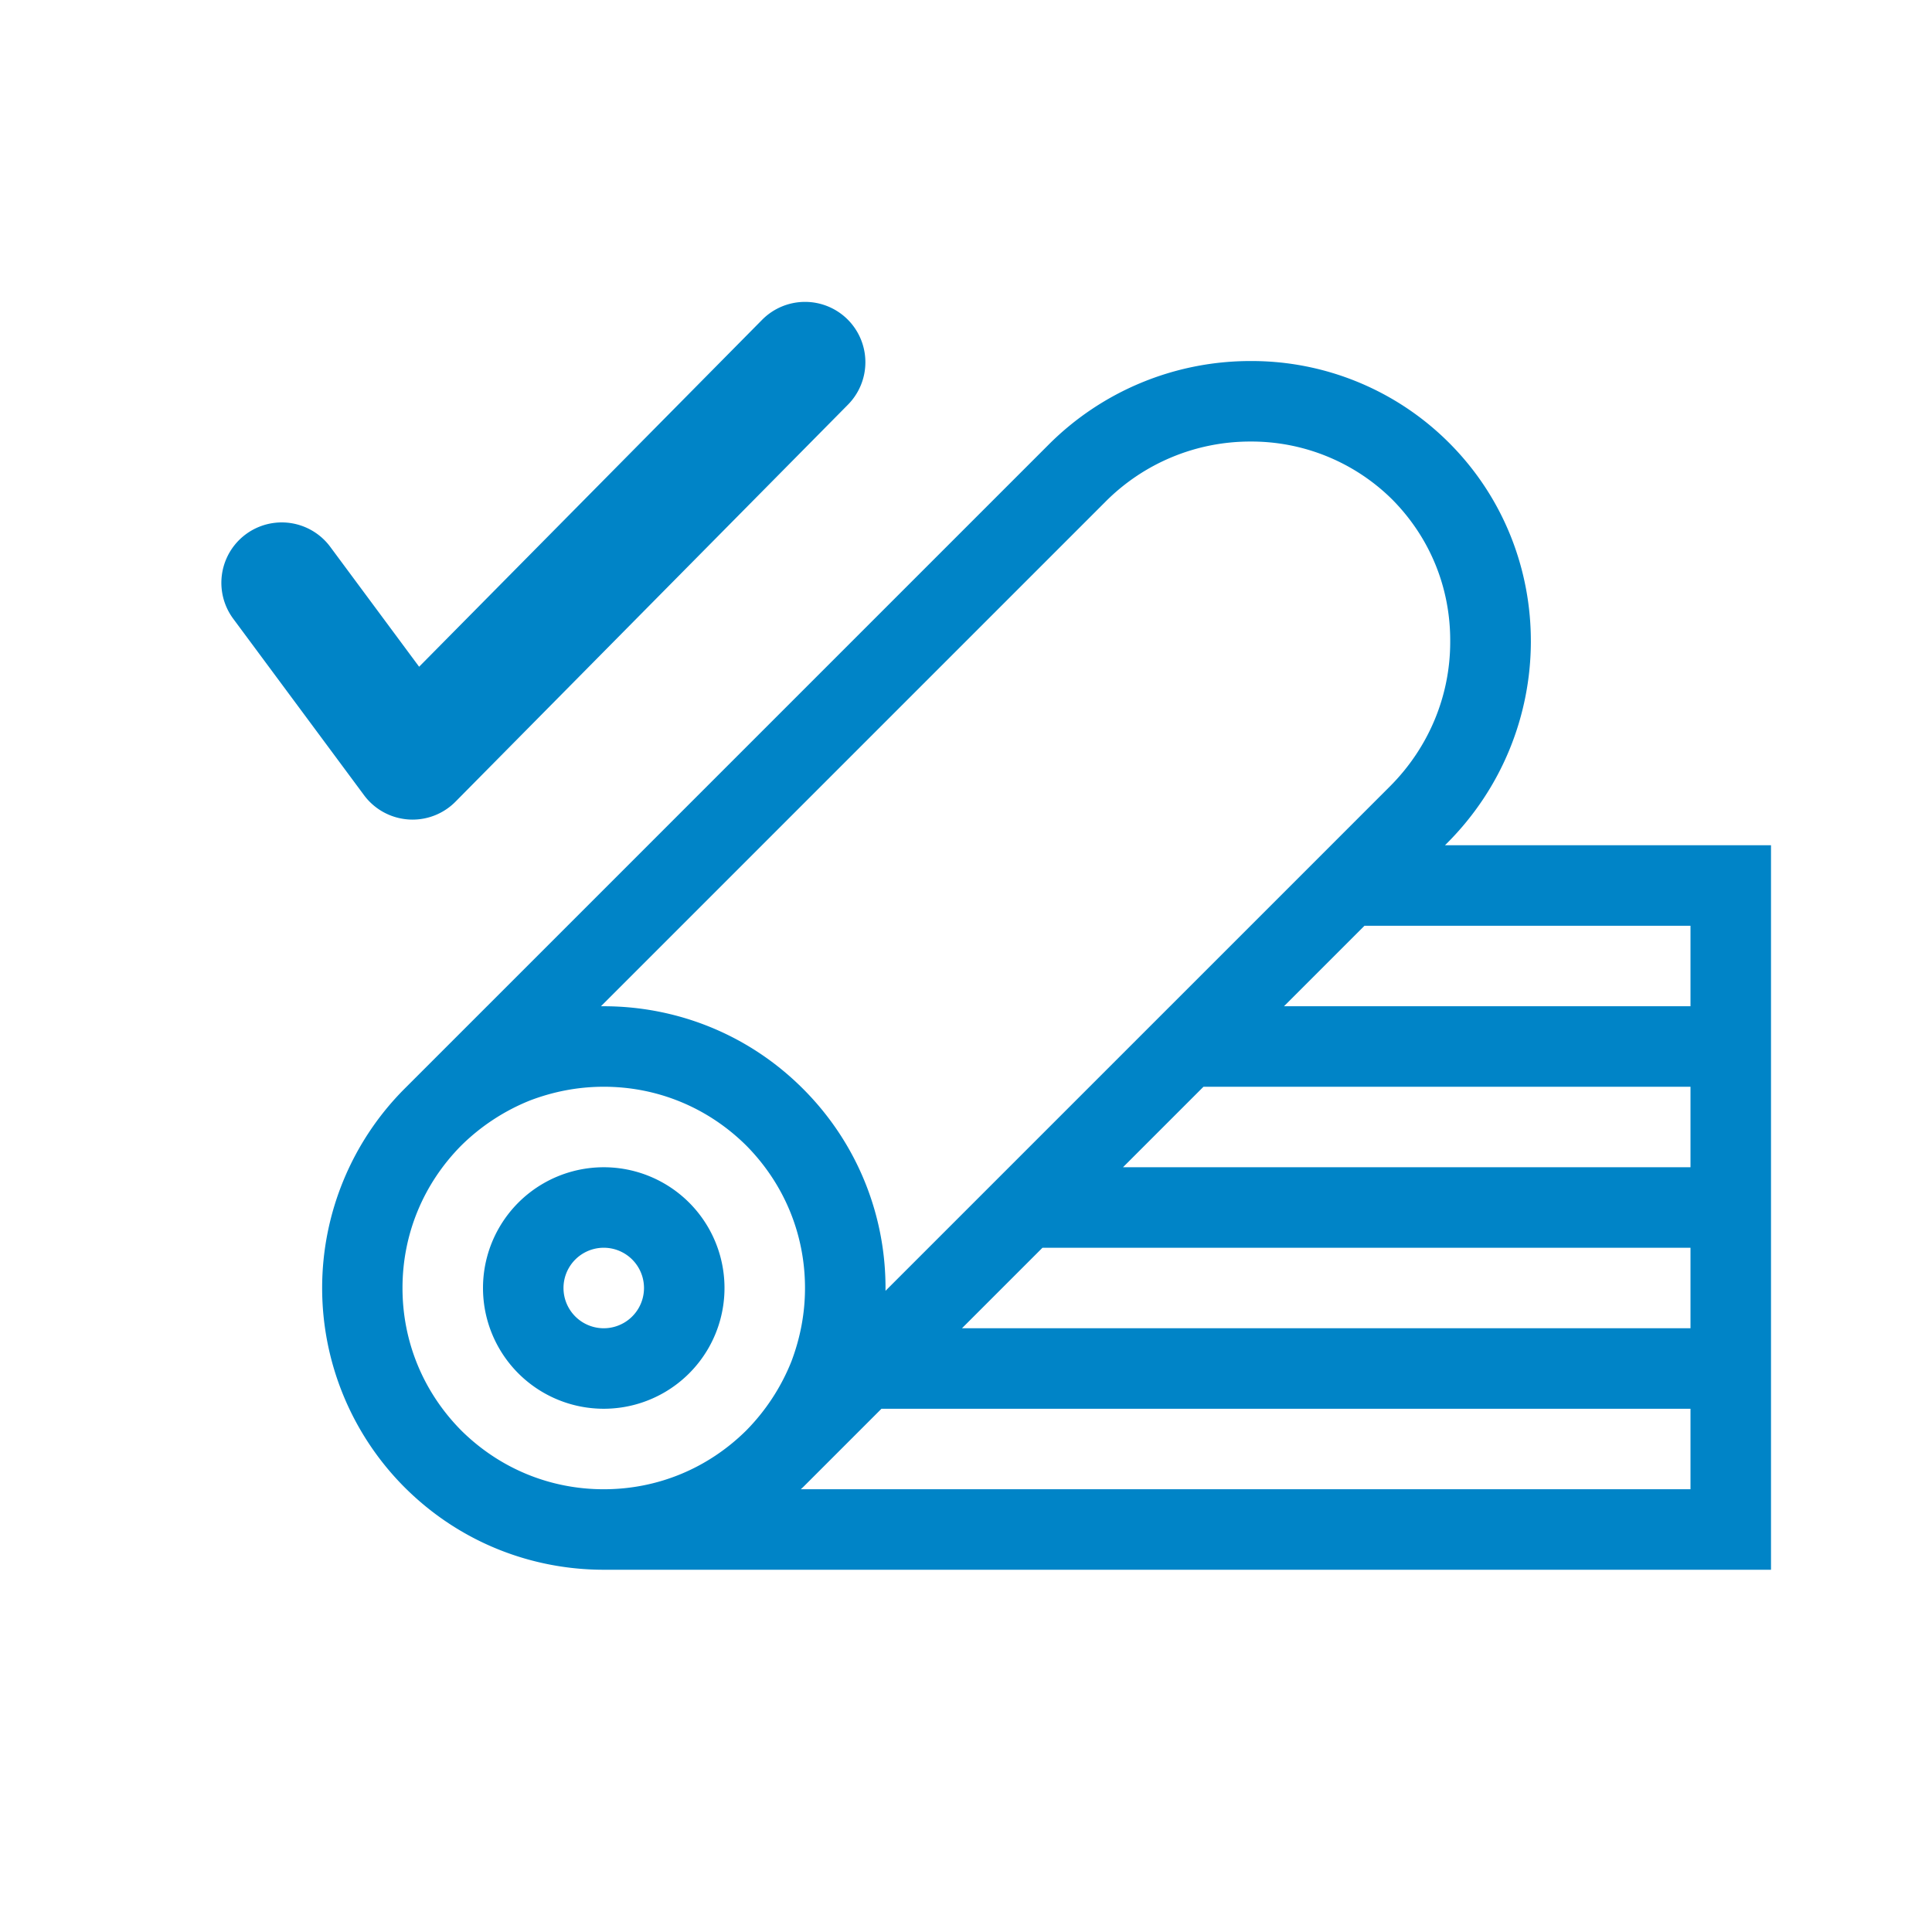
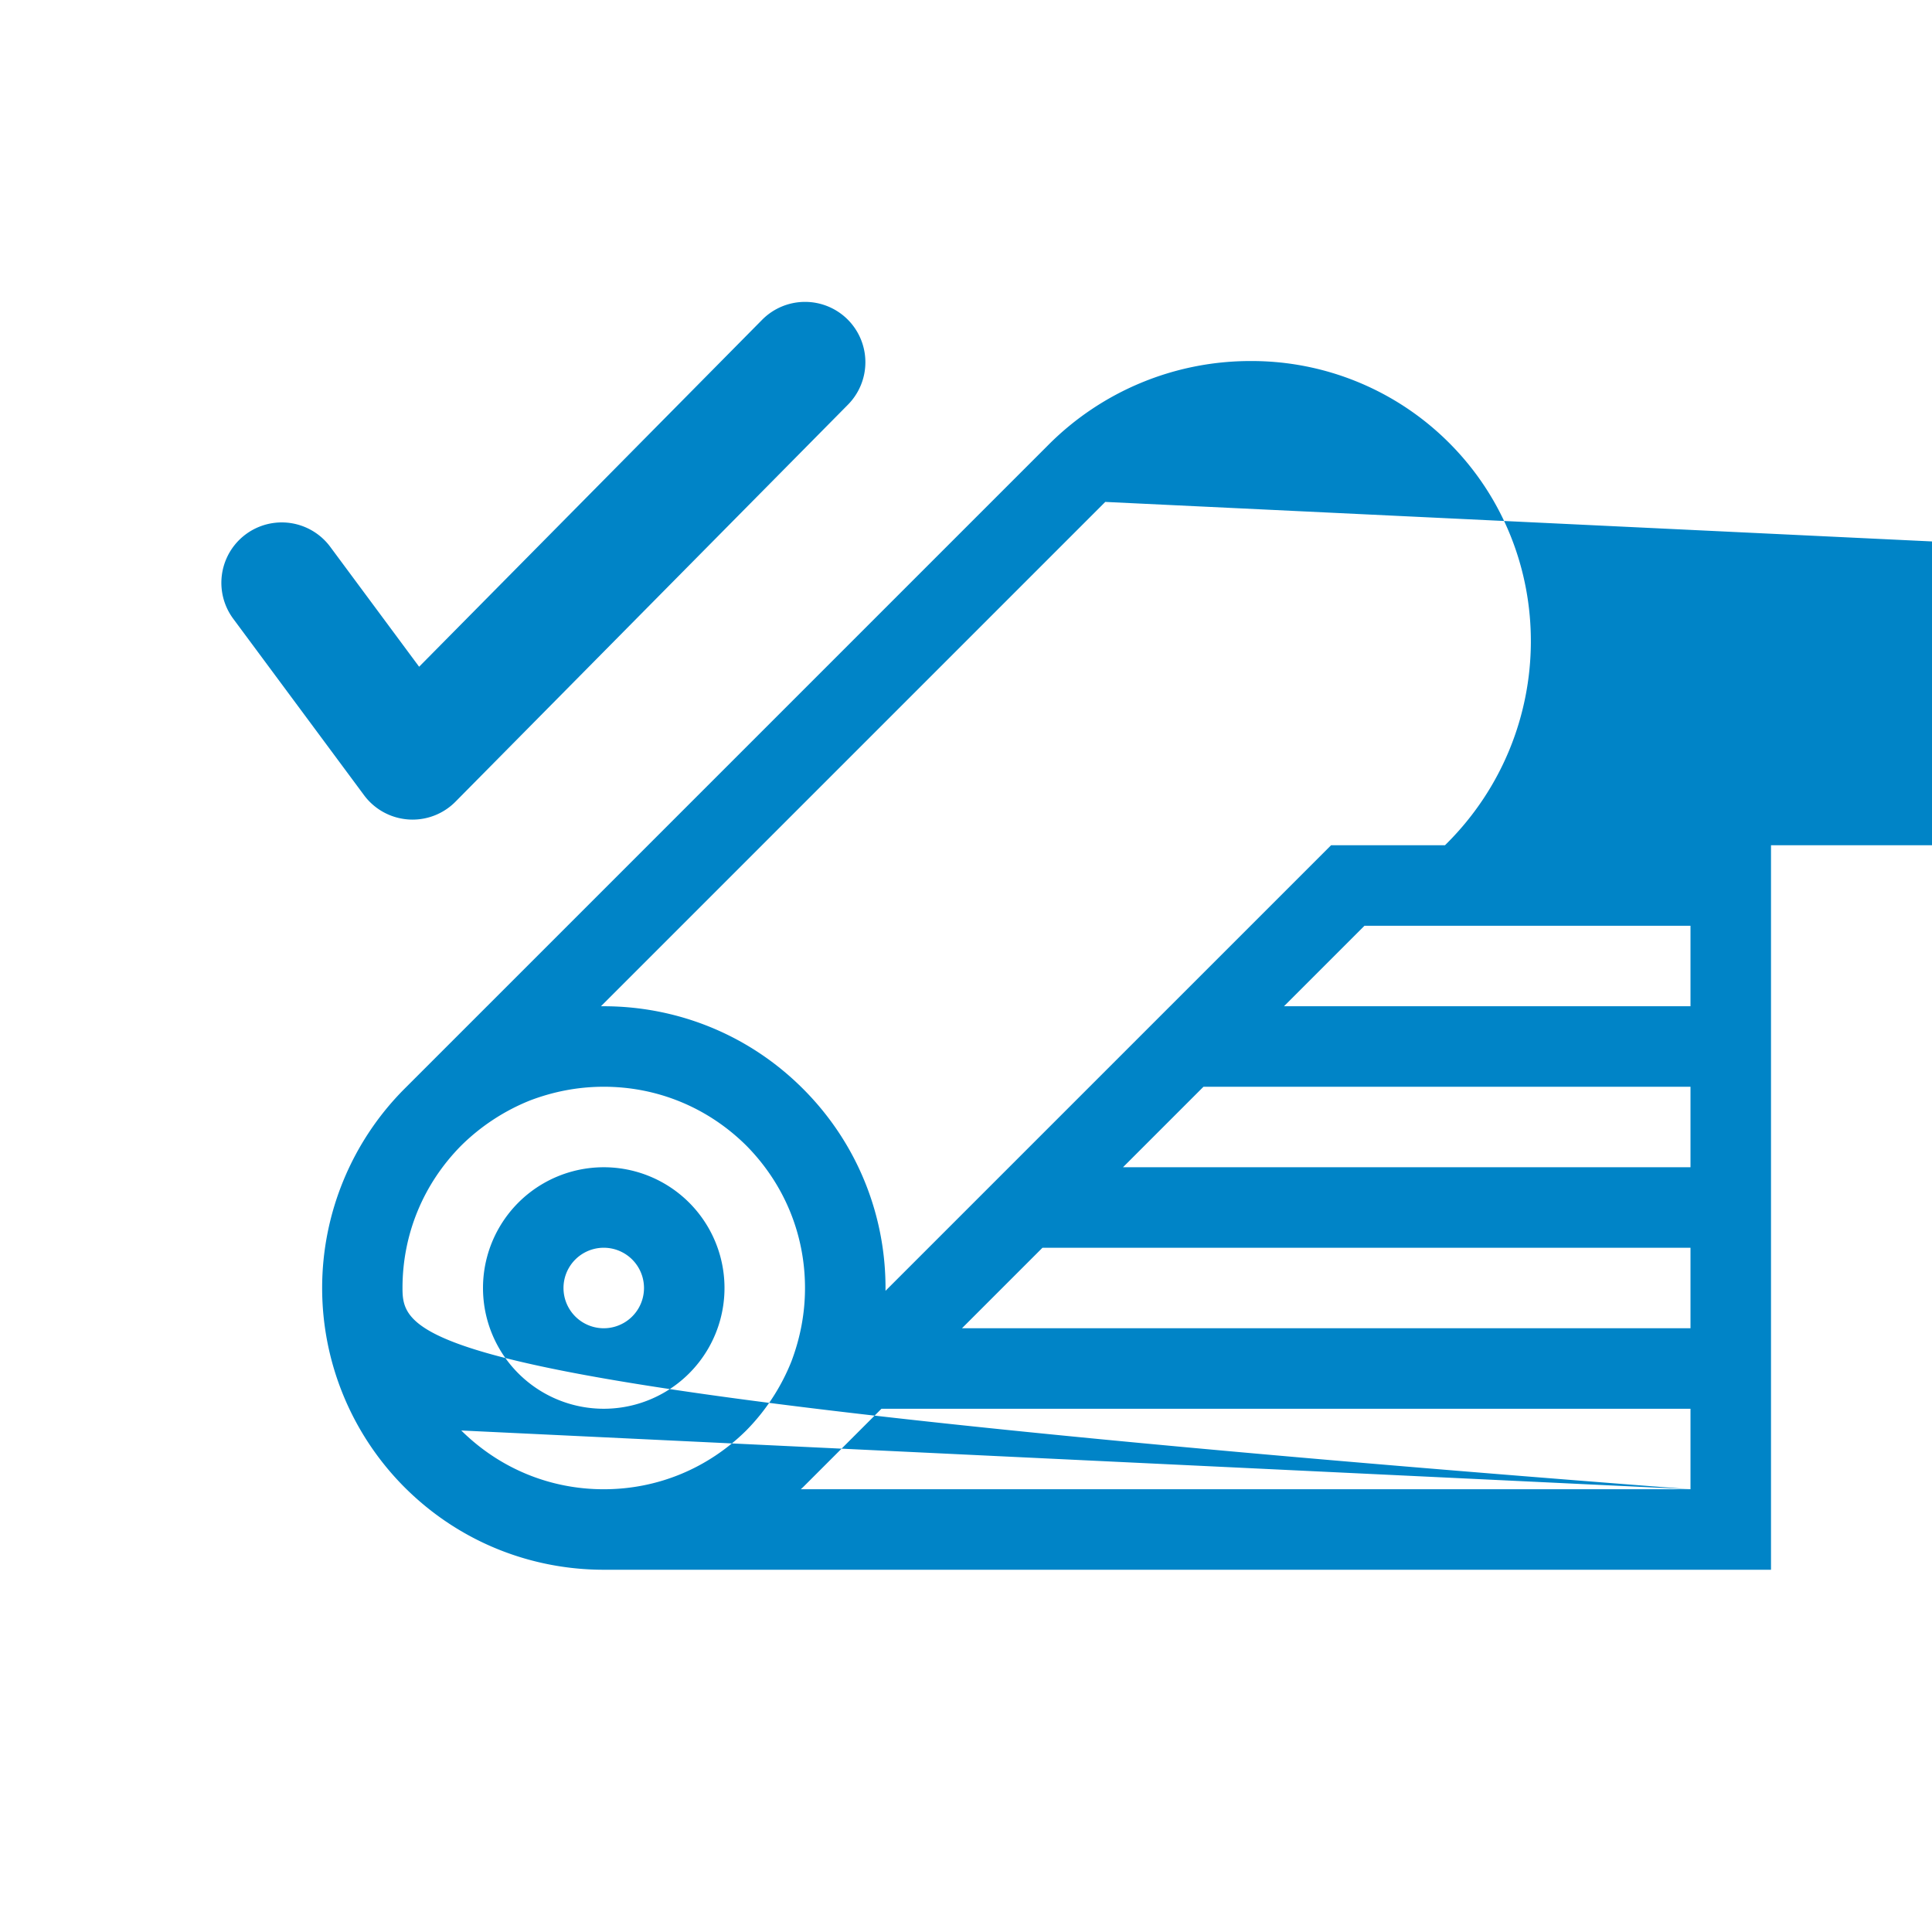
<svg xmlns="http://www.w3.org/2000/svg" width="48" height="48" fill="#0084c7" fill-rule="evenodd">
-   <path d="M42 25H31.9l2-2H42v2zm0 4H27.9l2-2H42v2zm0 4H23.9l2-2H42v2zm0 4H19.895l.055-.05L21.9 35H42v2zm-30.54-1.46C10.52 34.59 10 33.34 10 32s.52-2.59 1.46-3.54a5.17 5.17 0 0 1 1.71-1.12c.58-.22 1.19-.34 1.83-.34 1.34 0 2.59.52 3.54 1.46.94.95 1.46 2.2 1.46 3.54 0 .64-.12 1.25-.34 1.83a5.17 5.17 0 0 1-1.12 1.71c-.95.94-2.2 1.46-3.54 1.46s-2.59-.52-3.54-1.46h0zm16-23.07a5.07 5.07 0 0 1 3.61-1.5 4.97 4.97 0 0 1 3.52 1.44c.94.95 1.45 2.2 1.44 3.54 0 1.35-.54 2.63-1.5 3.59L33.07 21h0l-2 2h0l-2 2h0L28 26.07h0L25.07 29h0L24 30.07h0l-2 2h0c.02-1.82-.67-3.64-2.05-5.02C18.58 25.68 16.79 25 15 25h-.07 0l12.53-12.53zM35.9 21l.05-.05c2.76-2.76 2.78-7.22.05-9.95a6.93 6.93 0 0 0-4.93-2.03 7.08 7.08 0 0 0-5.02 2.08l-16 16a7.01 7.01 0 0 0 0 9.9C11.42 38.32 13.21 39 15 39h29V21h-8.1zM15 29a3 3 0 1 0 0 6 3 3 0 1 0 0-6m0 2a1 1 0 1 1 0 2 1 1 0 1 1 0-2m-4.75-10.637c-.035 0-.07-.001-.106-.004a1.5 1.5 0 0 1-1.099-.602l-3.25-4.384a1.5 1.5 0 1 1 2.41-1.787l2.208 2.979 8.521-8.619a1.5 1.5 0 0 1 2.121-.013 1.5 1.5 0 0 1 .011 2.122l-9.75 9.863a1.5 1.5 0 0 1-1.066.445" />
+   <path d="M42 25H31.9l2-2H42v2zm0 4H27.9l2-2H42v2zm0 4H23.9l2-2H42v2zm0 4H19.895l.055-.05L21.9 35H42v2zC10.52 34.59 10 33.34 10 32s.52-2.59 1.46-3.54a5.17 5.17 0 0 1 1.71-1.12c.58-.22 1.19-.34 1.83-.34 1.34 0 2.59.52 3.54 1.46.94.95 1.46 2.2 1.46 3.54 0 .64-.12 1.25-.34 1.83a5.17 5.17 0 0 1-1.12 1.71c-.95.94-2.2 1.46-3.54 1.46s-2.59-.52-3.54-1.46h0zm16-23.07a5.07 5.07 0 0 1 3.61-1.5 4.97 4.97 0 0 1 3.52 1.44c.94.95 1.45 2.2 1.44 3.54 0 1.35-.54 2.63-1.5 3.59L33.07 21h0l-2 2h0l-2 2h0L28 26.07h0L25.07 29h0L24 30.07h0l-2 2h0c.02-1.82-.67-3.64-2.05-5.02C18.58 25.68 16.79 25 15 25h-.07 0l12.53-12.53zM35.9 21l.05-.05c2.76-2.76 2.78-7.22.05-9.95a6.93 6.93 0 0 0-4.93-2.03 7.08 7.08 0 0 0-5.02 2.08l-16 16a7.01 7.01 0 0 0 0 9.9C11.42 38.32 13.21 39 15 39h29V21h-8.1zM15 29a3 3 0 1 0 0 6 3 3 0 1 0 0-6m0 2a1 1 0 1 1 0 2 1 1 0 1 1 0-2m-4.75-10.637c-.035 0-.07-.001-.106-.004a1.5 1.5 0 0 1-1.099-.602l-3.25-4.384a1.5 1.5 0 1 1 2.41-1.787l2.208 2.979 8.521-8.619a1.5 1.5 0 0 1 2.121-.013 1.5 1.5 0 0 1 .011 2.122l-9.75 9.863a1.5 1.5 0 0 1-1.066.445" />
</svg>